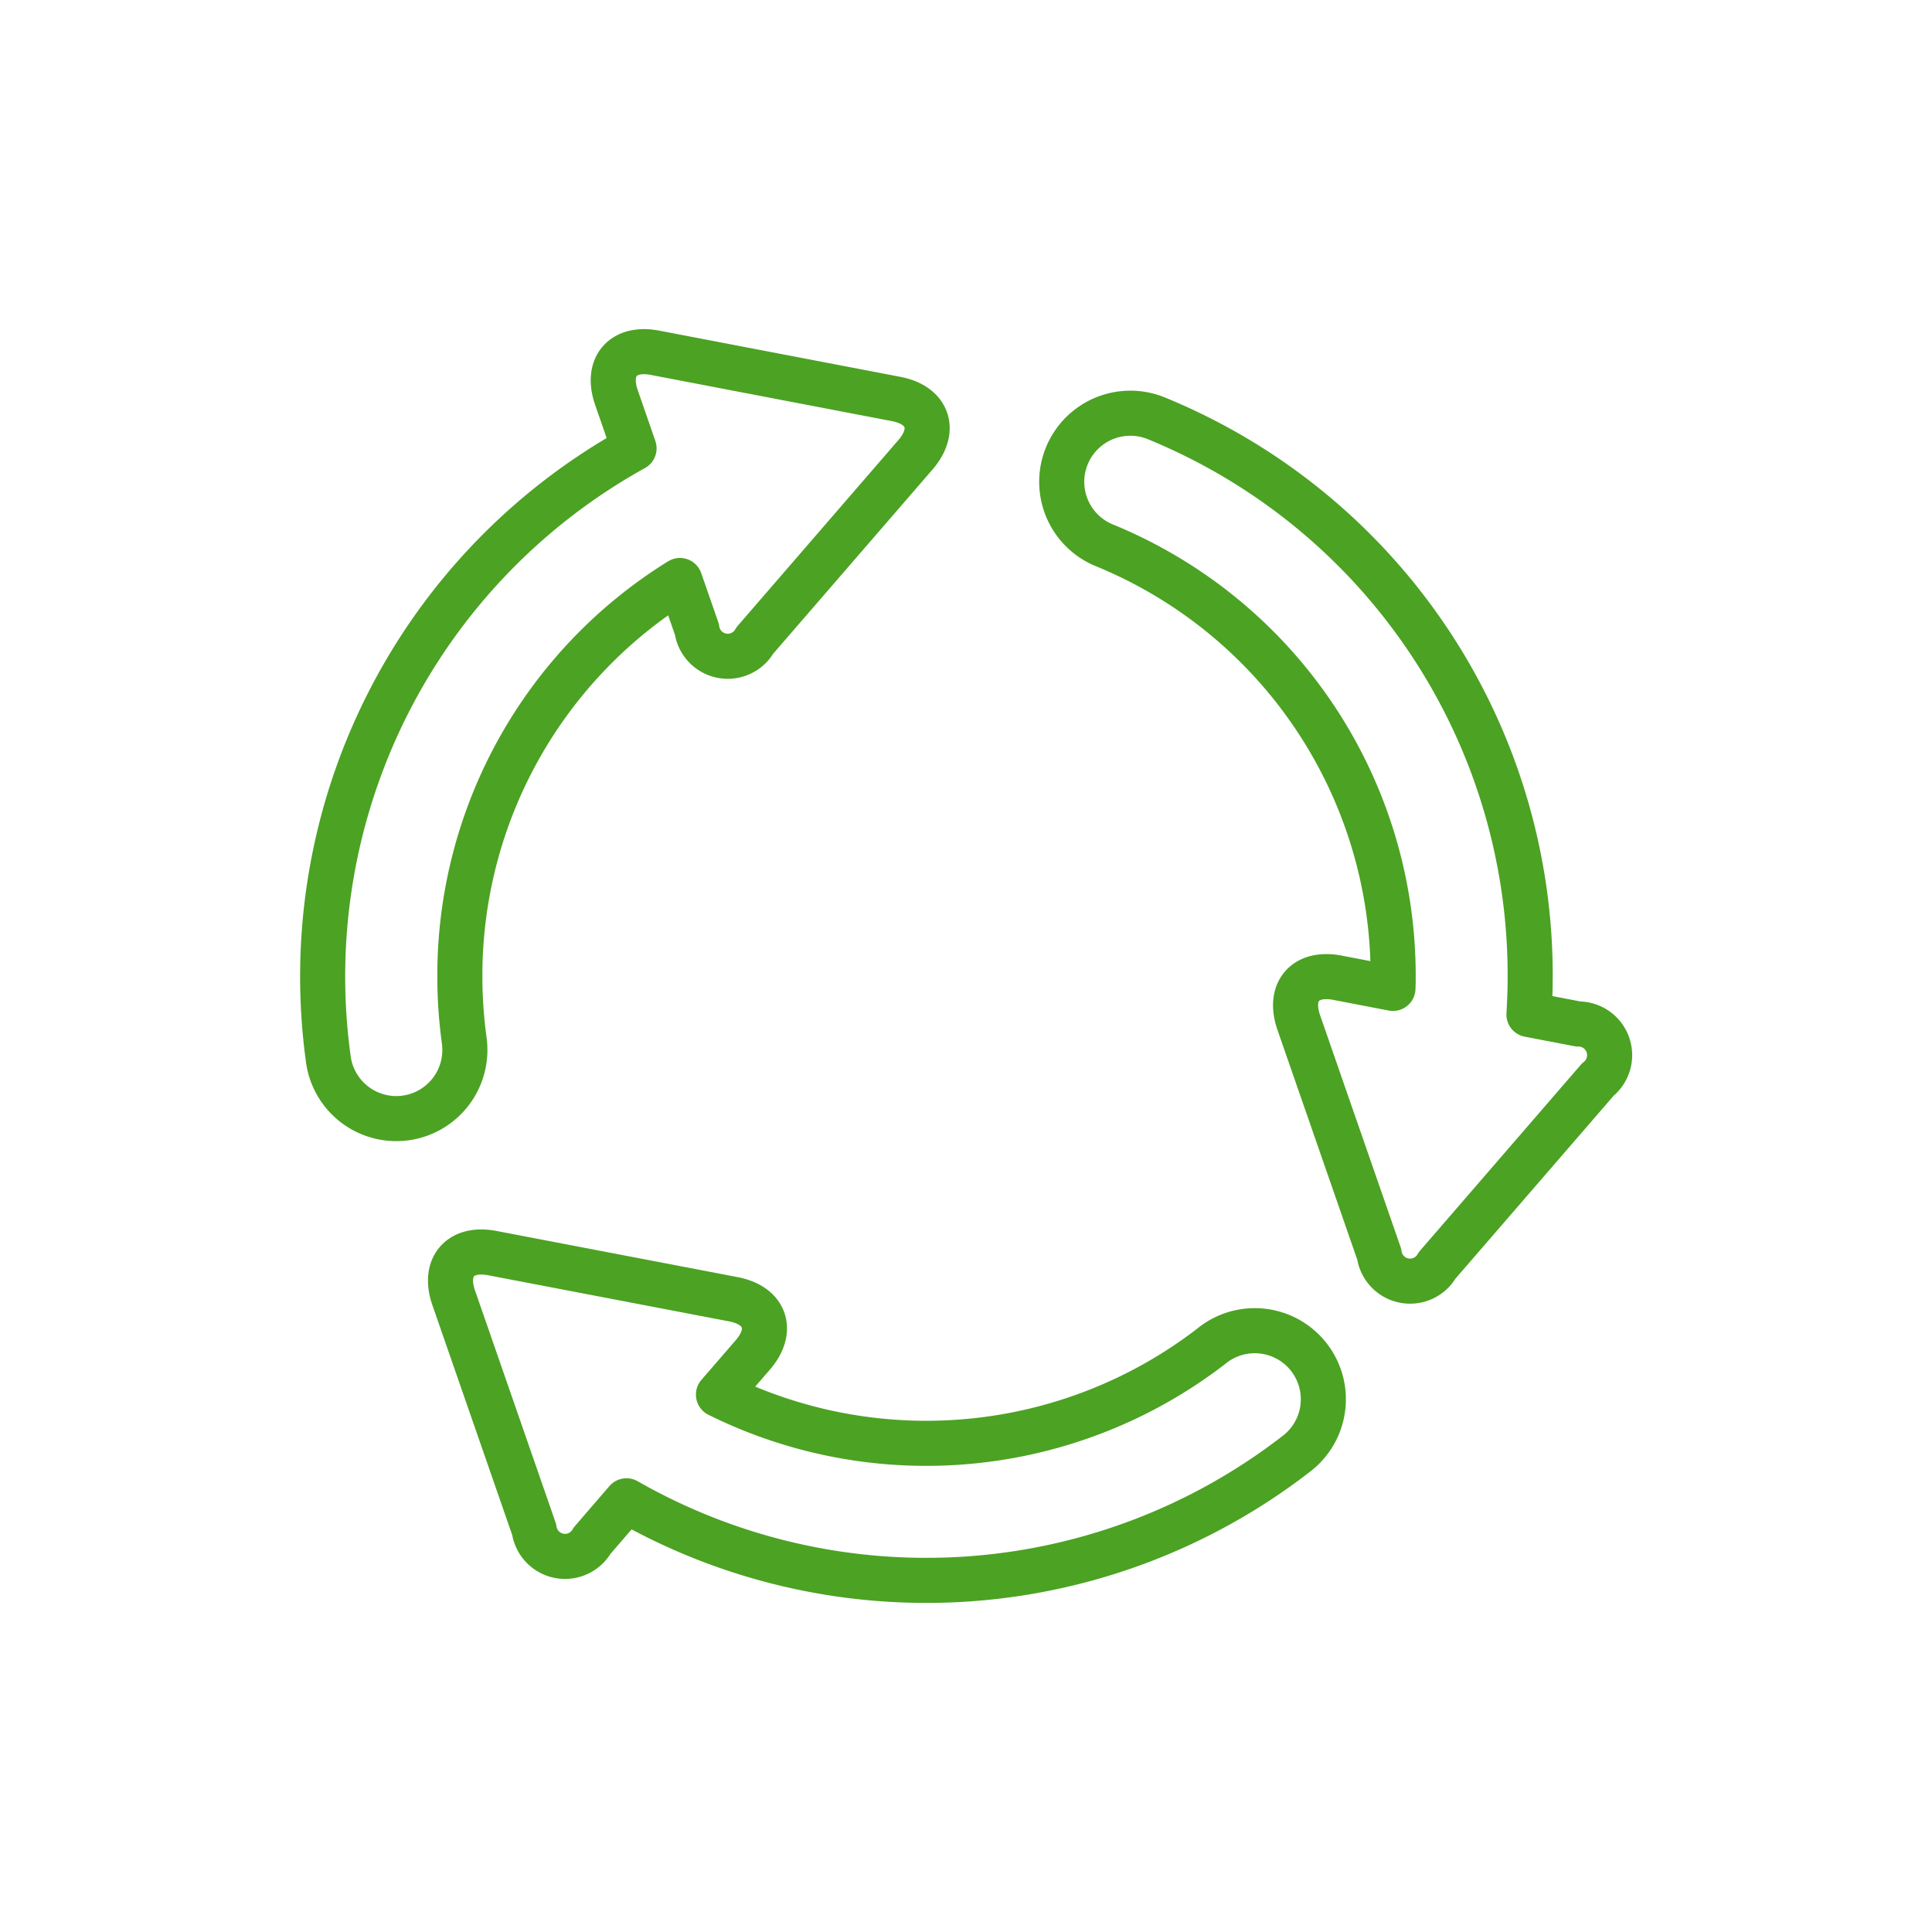
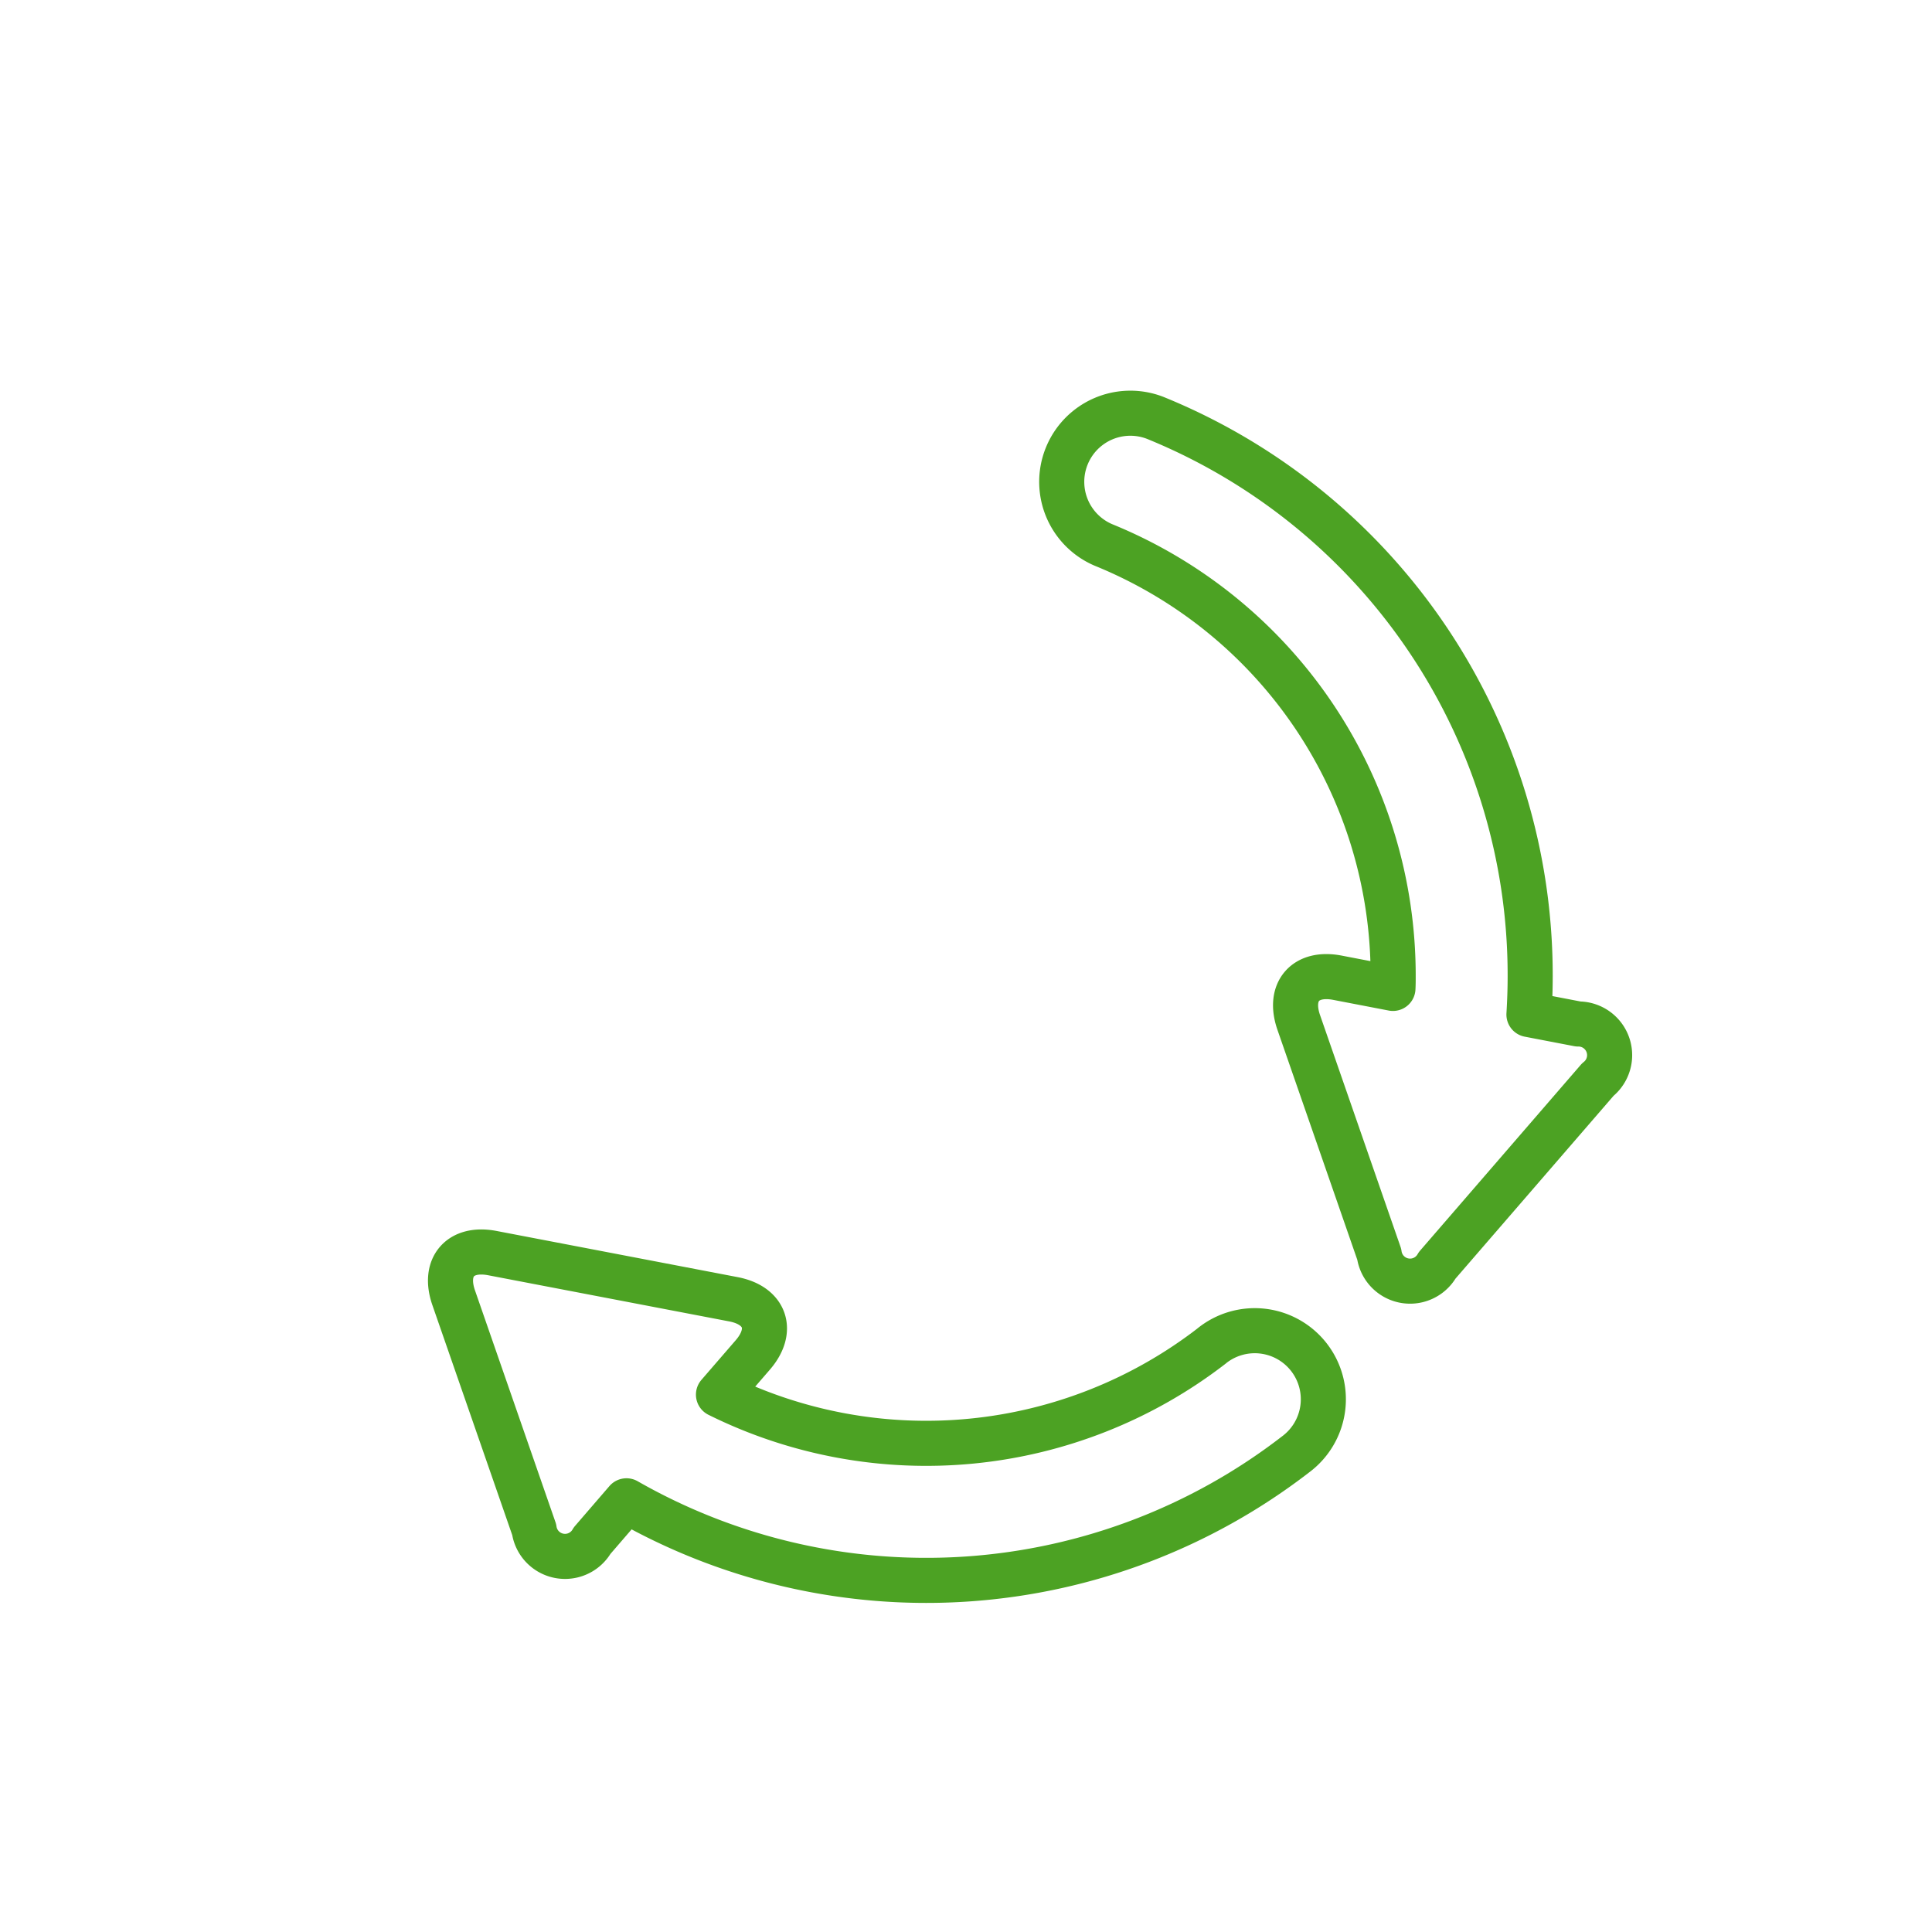
<svg xmlns="http://www.w3.org/2000/svg" width="60" height="60" viewBox="0 0 60 60">
  <g id="グループ_7308" data-name="グループ 7308" transform="translate(-149 -3186)">
    <g id="icon" transform="translate(0 40)">
      <rect id="長方形_5733" data-name="長方形 5733" width="60" height="60" transform="translate(149 3146)" fill="#fff" />
    </g>
    <g id="グループ_7296" data-name="グループ 7296" transform="translate(-17.789 64.546)">
-       <path id="パス_11925" data-name="パス 11925" d="M10.713,254.974a14.636,14.636,0,0,1-.132-1.953,14.426,14.426,0,0,1,6.835-12.3l.527,1.516a.967.967,0,0,0,1.8.346l4.988-5.767c.661-.766.393-1.541-.6-1.732l-7.488-1.435c-.995-.191-1.53.43-1.2,1.386l.548,1.581a18.751,18.751,0,0,0-9.5,18.929,2.13,2.13,0,1,0,4.221-.569Z" transform="translate(170.489 2898.761)" fill="none" stroke="#4ca223" stroke-linecap="round" stroke-linejoin="round" stroke-width="1.4" />
      <path id="パス_11926" data-name="パス 11926" d="M34.175,266.218a14.51,14.51,0,0,1-15.318,1.512l1.065-1.231c.662-.765.393-1.539-.6-1.73l-7.489-1.434c-.995-.19-1.531.43-1.2,1.385l2.5,7.2a.968.968,0,0,0,1.8.345L16,271.028a18.769,18.769,0,0,0,20.784-1.445,2.13,2.13,0,1,0-2.611-3.365Z" transform="translate(170.245 2897.035)" fill="none" stroke="#4ca223" stroke-linecap="round" stroke-linejoin="round" stroke-width="1.4" />
      <path id="パス_11927" data-name="パス 11927" d="M46.728,254.611l-1.531-.294c.024-.393.038-.786.038-1.176a18.683,18.683,0,0,0-11.641-17.352,2.131,2.131,0,0,0-1.614,3.944,14.438,14.438,0,0,1,9,13.408c0,.122,0,.243-.007.365l-1.726-.332c-.994-.19-1.531.43-1.2,1.387l2.5,7.2a.967.967,0,0,0,1.8.345l4.987-5.767A.968.968,0,0,0,46.728,254.611Z" transform="translate(169.075 2898.644)" fill="none" stroke="#4ca223" stroke-linecap="round" stroke-linejoin="round" stroke-width="1.4" />
    </g>
  </g>
</svg>